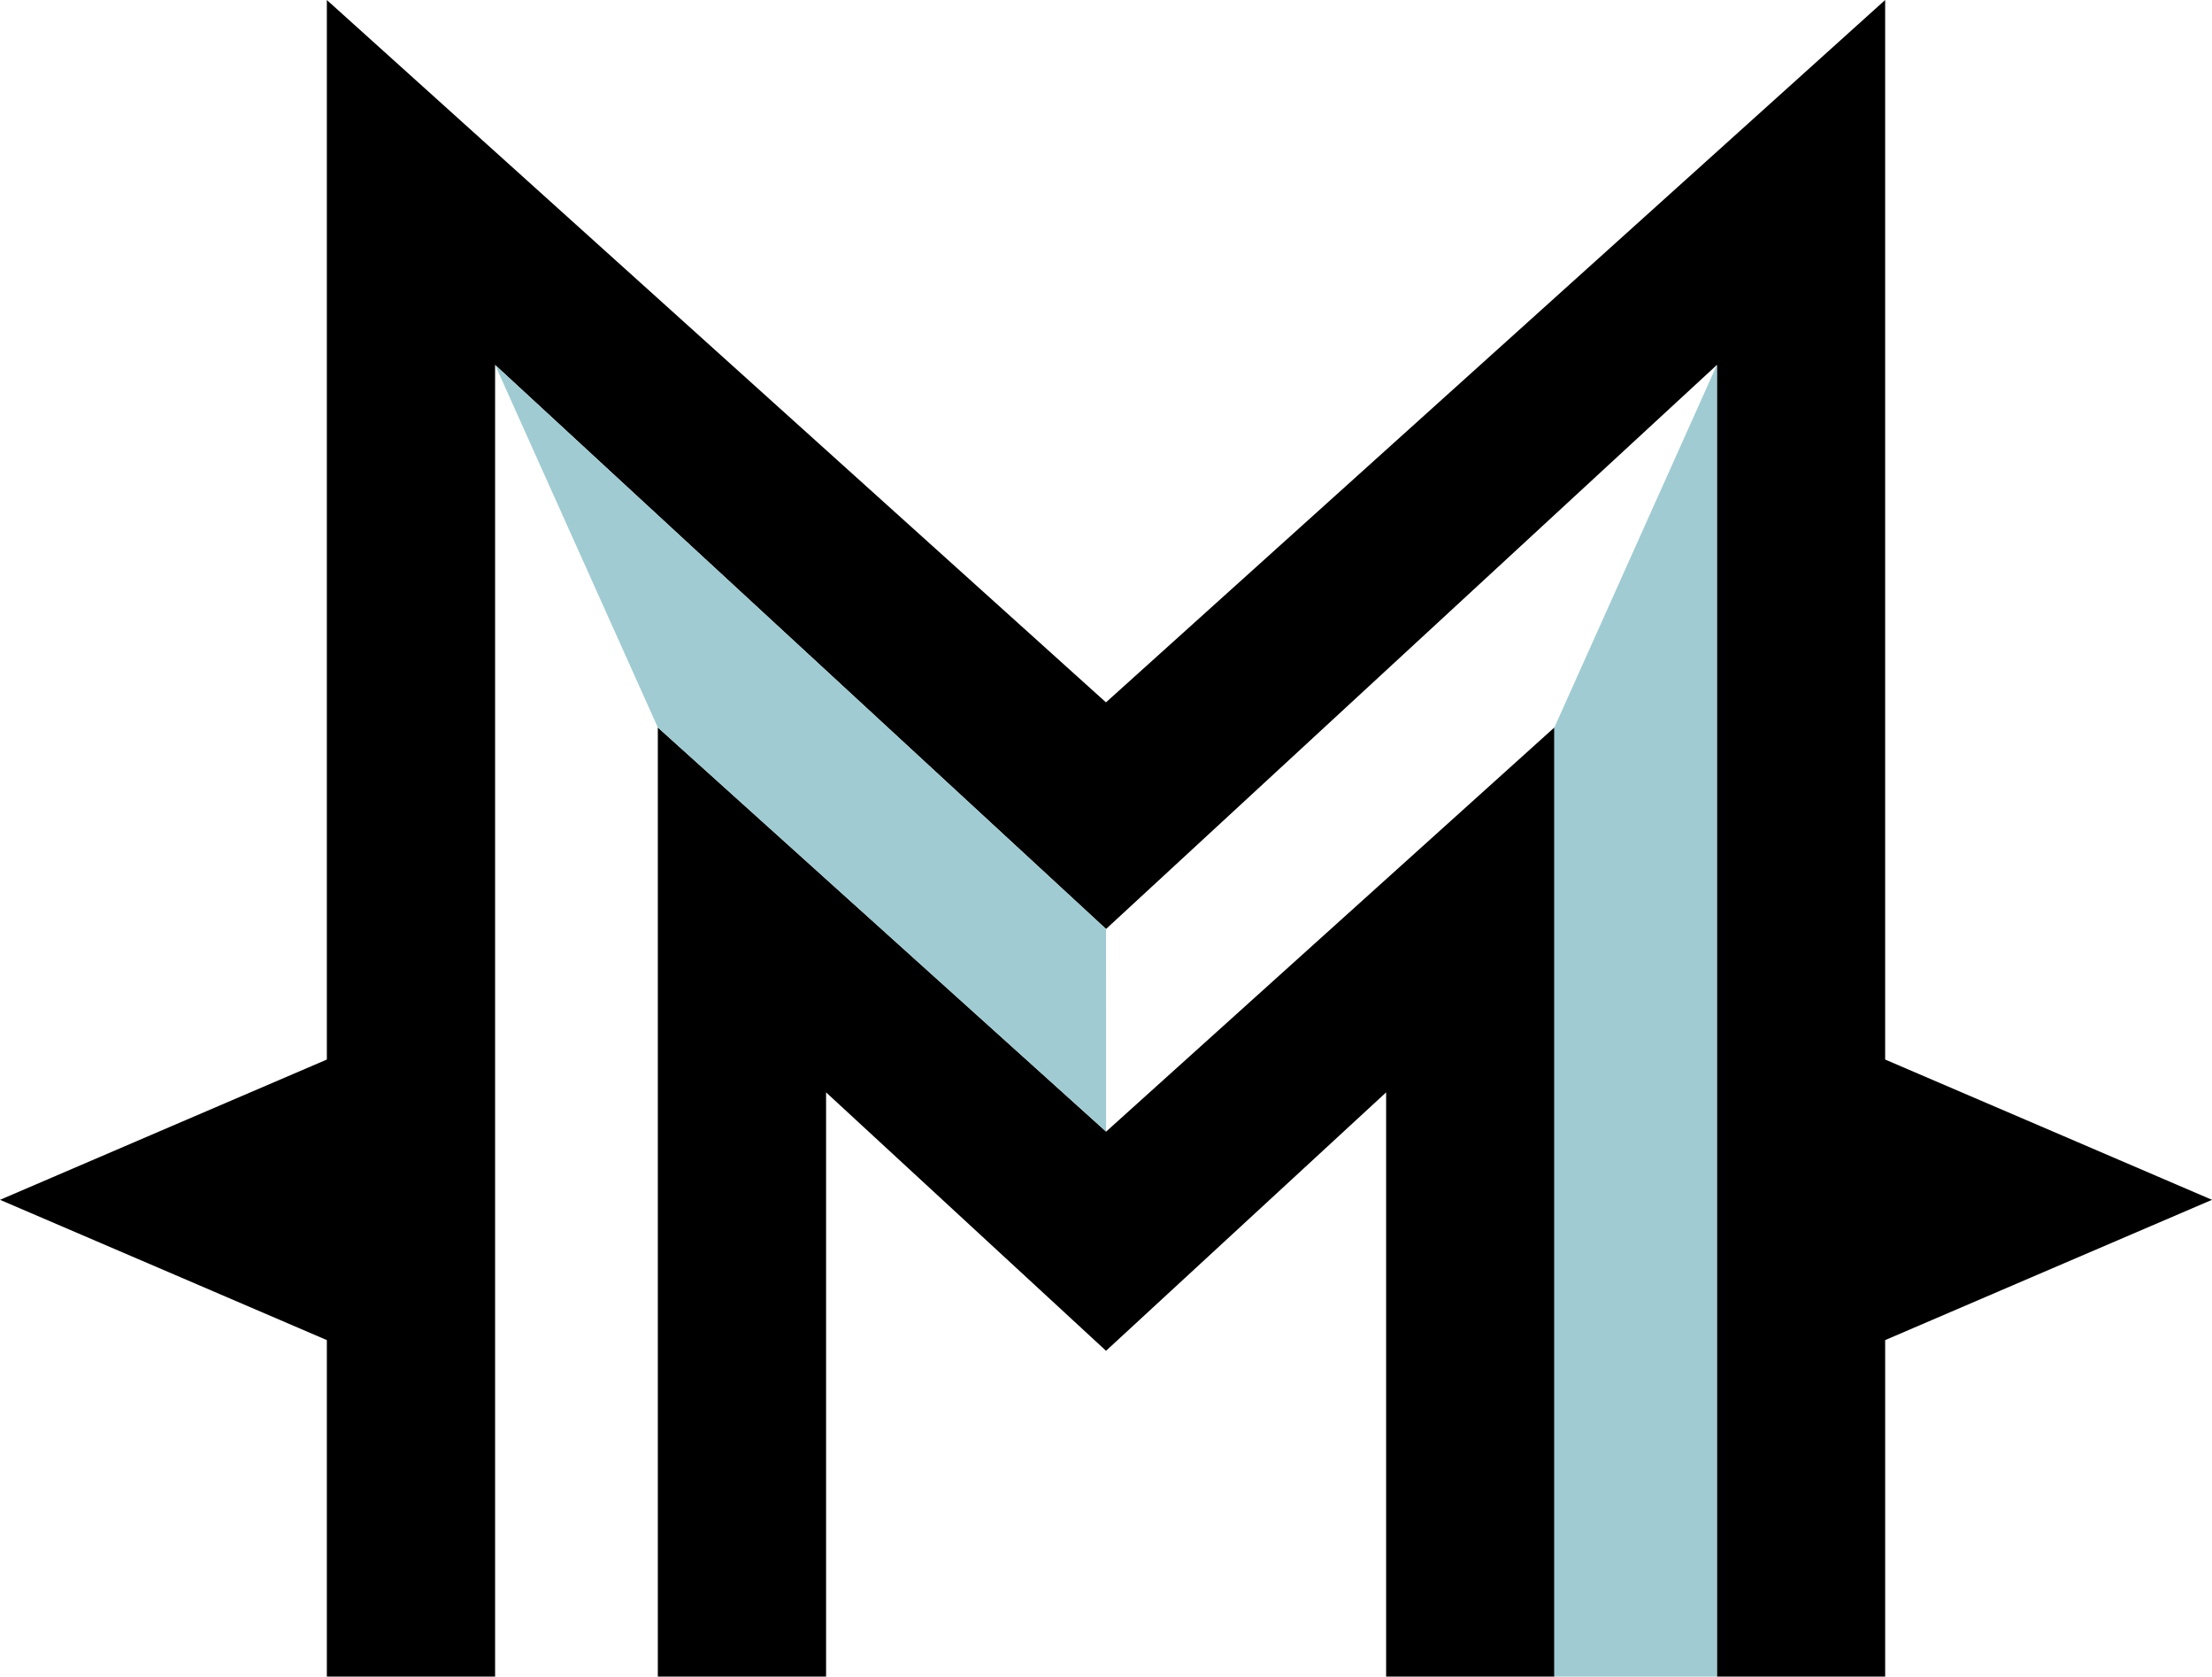
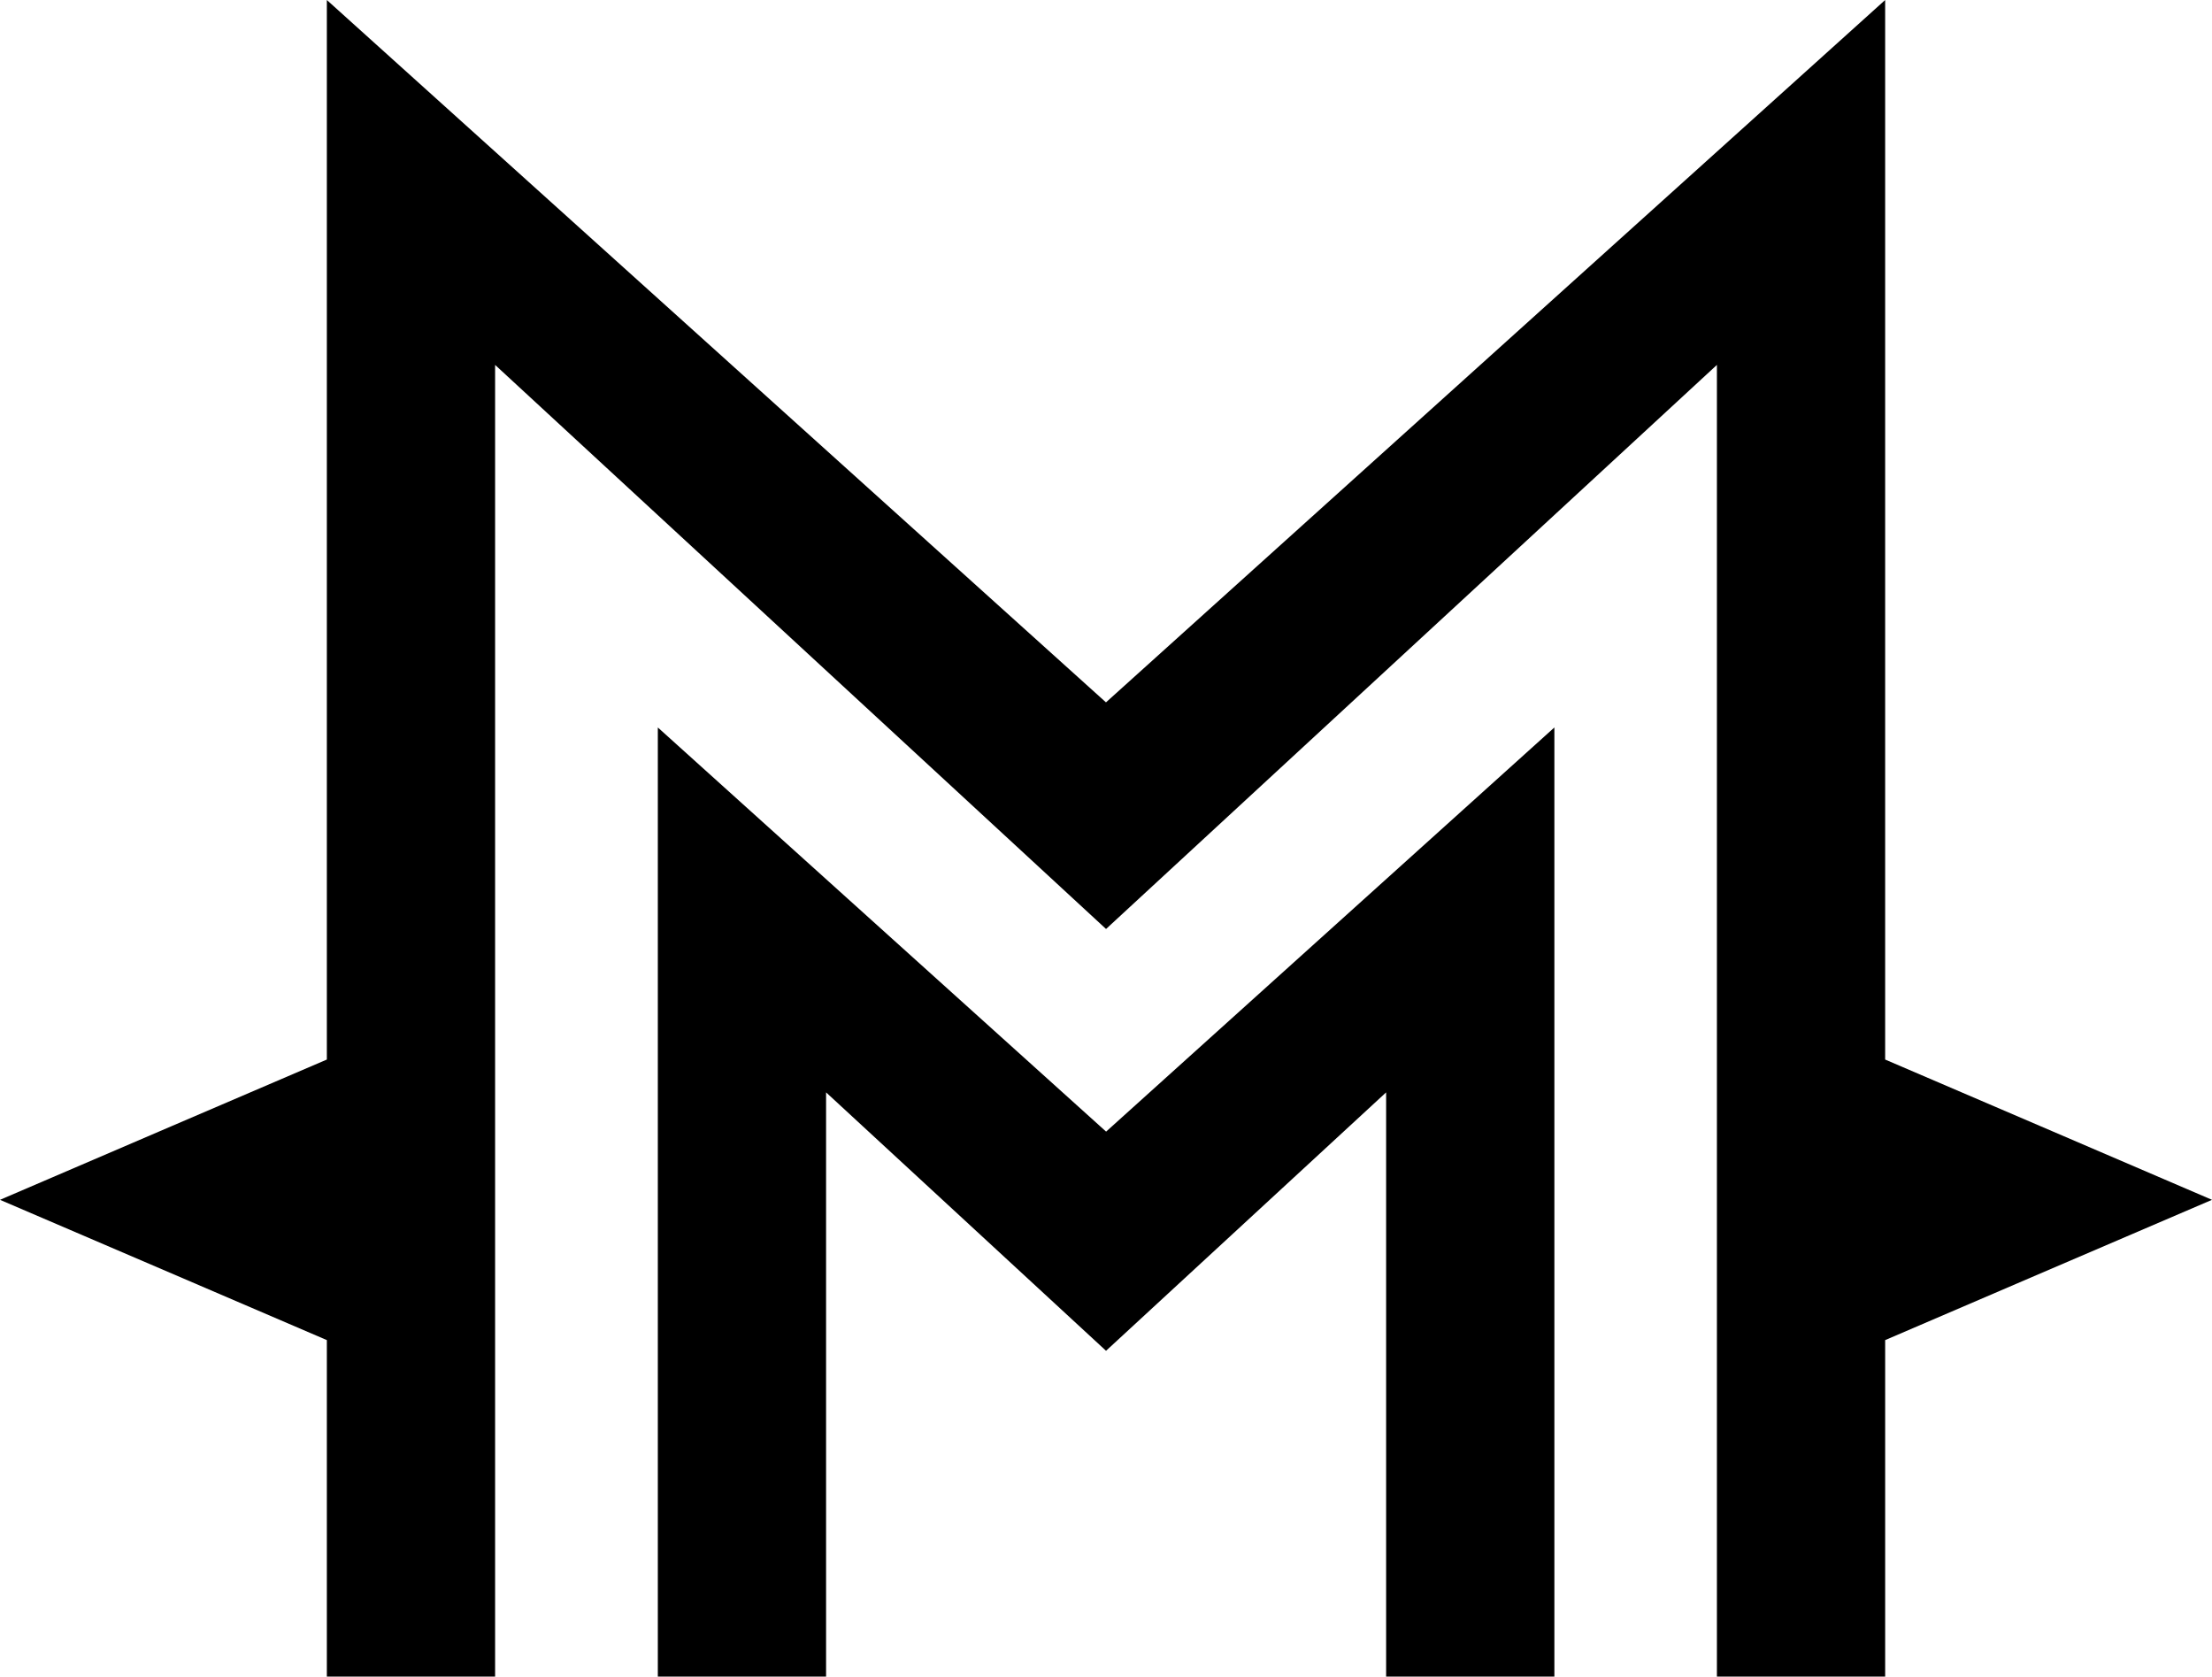
<svg xmlns="http://www.w3.org/2000/svg" width="3207.9" height="2431" viewBox="0 0 3207.9 2431">
  <path d="M1604.1 1640.8l-650.1-586v1376.2h244v-847.1l406 374.7 406.2-374.7v847.1h244v-1376.2zM2958.9 1632.8l-225-96.5v-1536.3l-1130 1018.4-1129.9-1018.4v1536.3l-225 96.5-249 106.9 249 106.8 225 96.6v487.9h244v-1901.9l886 817.9 885.9-817.9v1901.9h244v-487.9l225-96.6 249-106.8z" />
-   <path fill="#A0CBD2" d="M2489.9 2431h-235.7v-1376.2l235.7-525.7zM1604 1347l.1 293.8-650.1-586-236-525.7z" />
</svg>